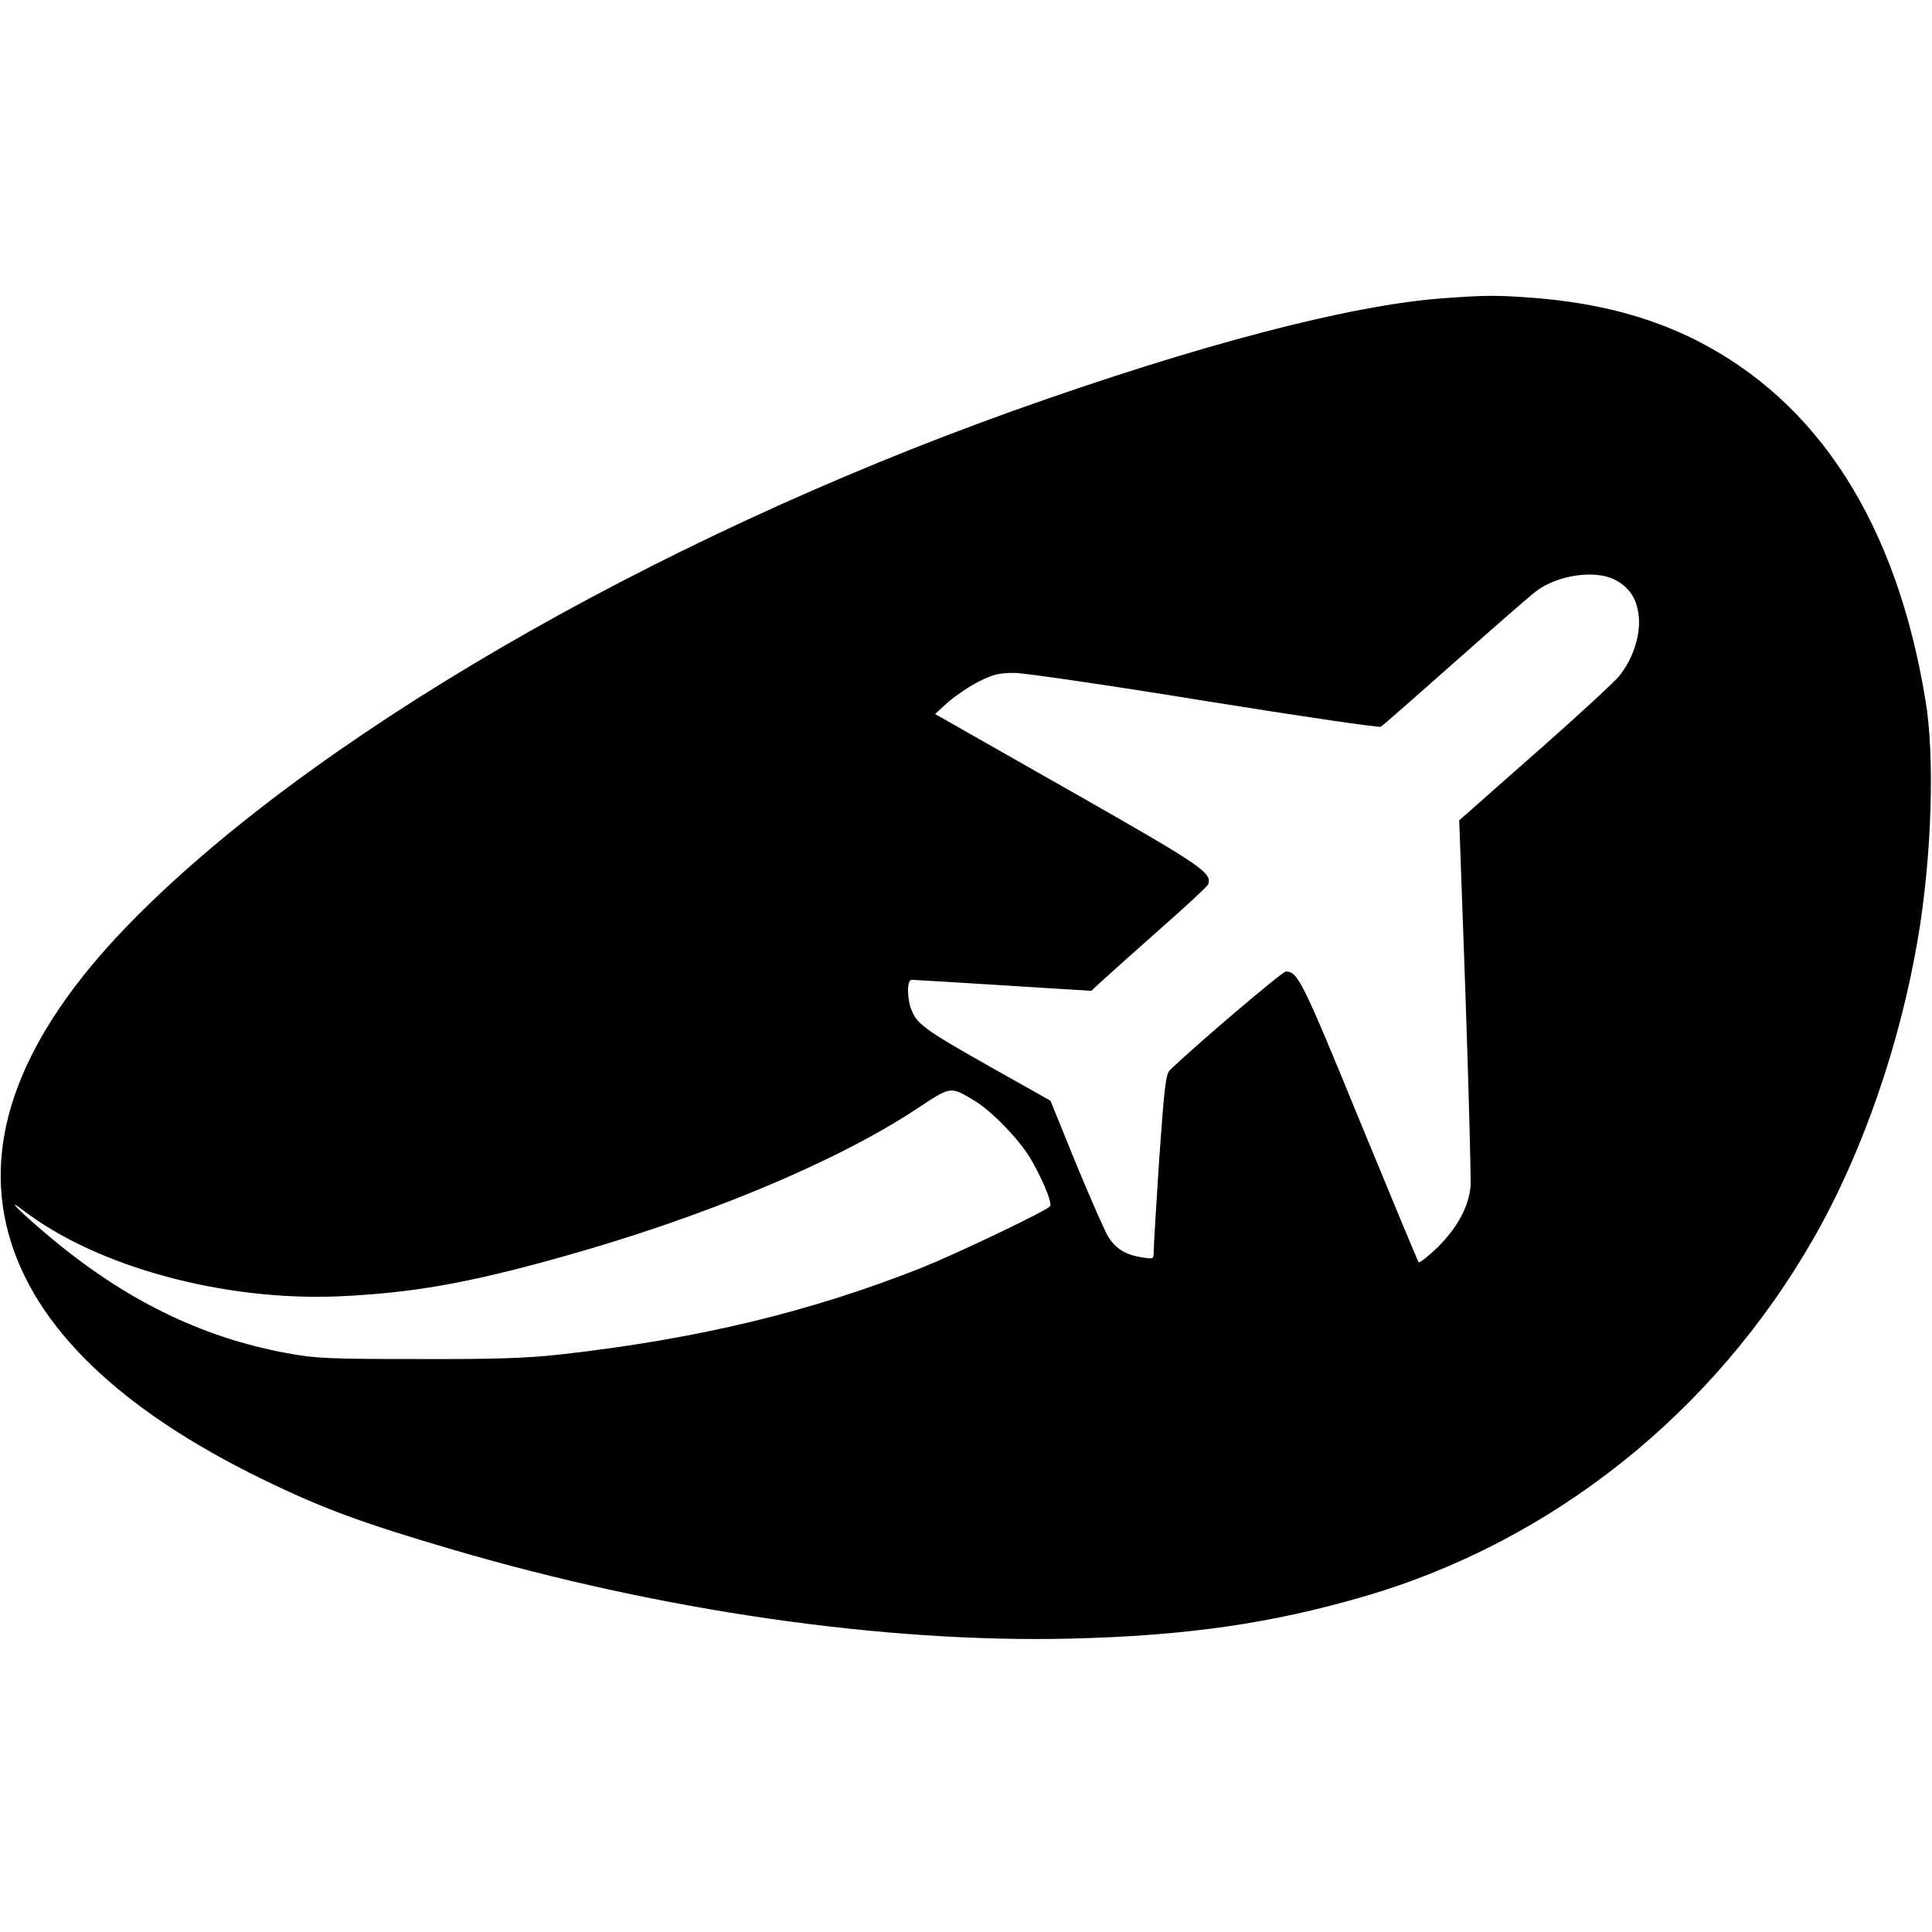
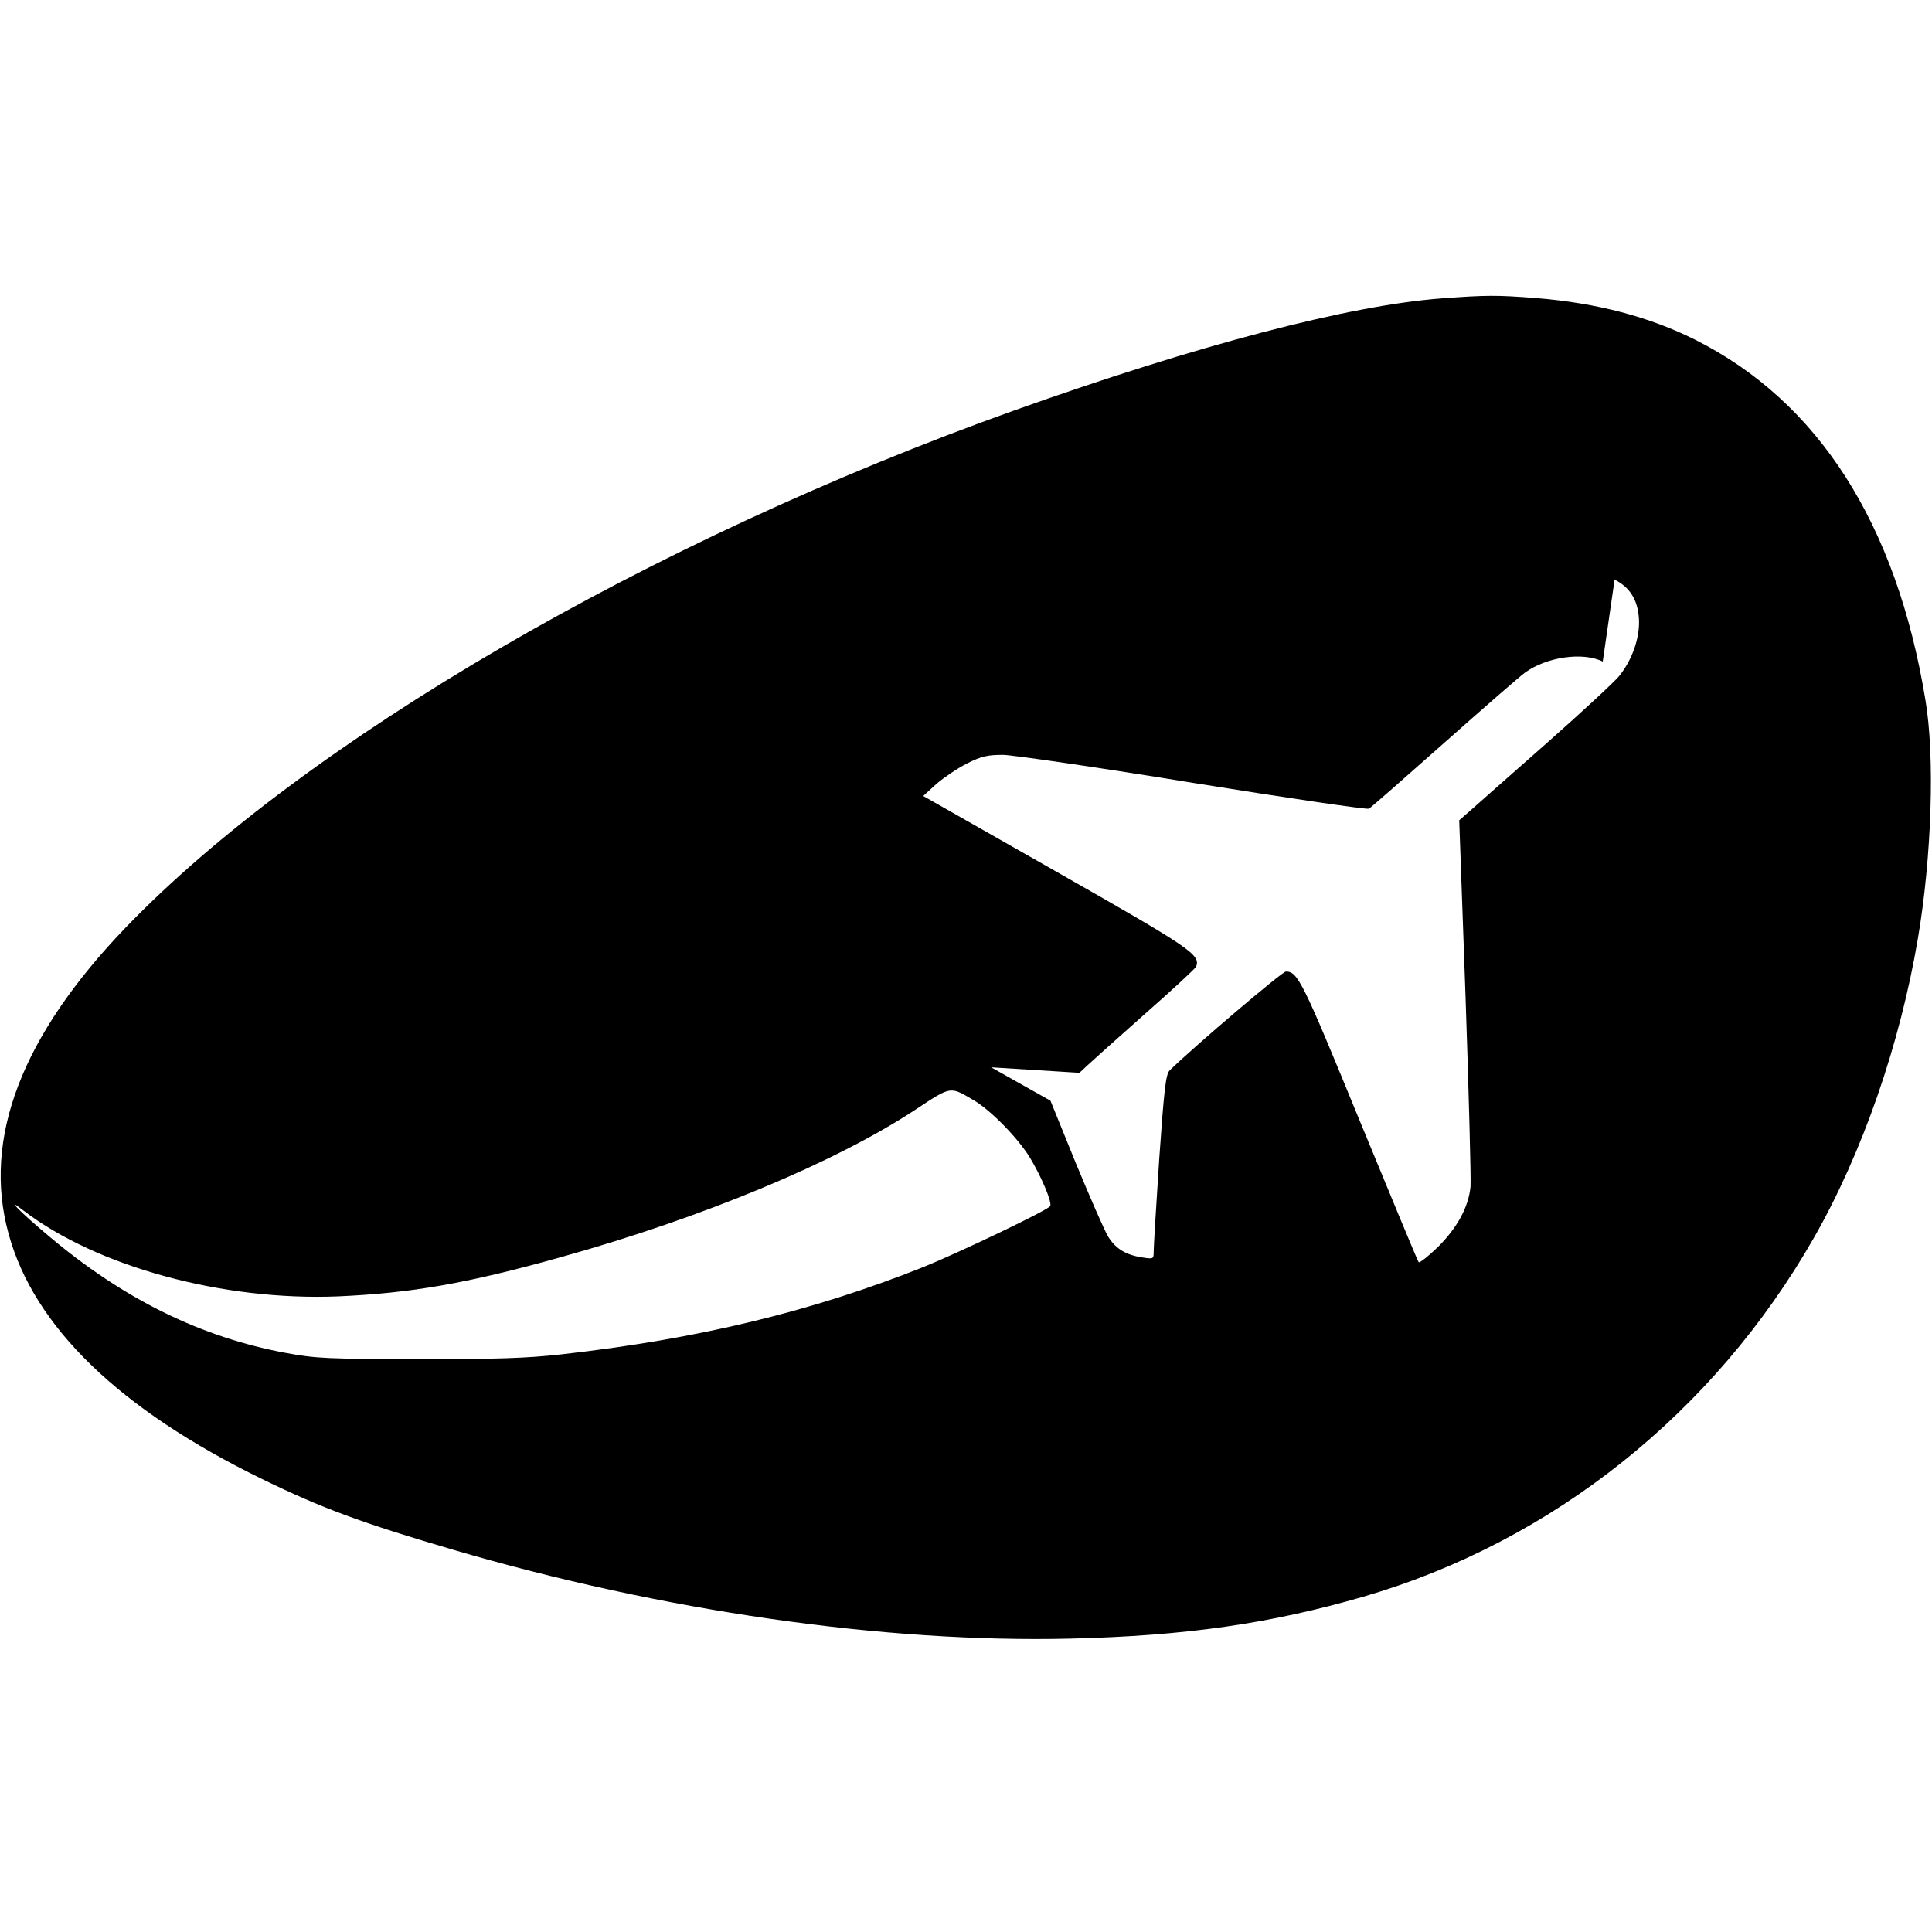
<svg xmlns="http://www.w3.org/2000/svg" version="1.0" width="700pt" height="700pt" viewBox="0 0 700 700" preserveAspectRatio="xMidYMid meet">
  <g transform="translate(0,700) scale(0.1,-0.1)" fill="#000000" stroke="none">
-     <path d="M5225 5919 c-337 -25 -888 -170 -1550 -406 -1321 -472 -2568 -1198 -3219 -1873 -378 -393 -520 -765 -425 -1110 92 -337 402 -637 919 -889 215 -105 361 -159 692 -256 756 -222 1563 -338 2236 -322 417 10 724 54 1062 152 684 199 1270 666 1632 1300 176 308 312 701 377 1085 50 294 62 660 27 865 -105 638 -388 1080 -834 1304 -166 83 -355 133 -576 151 -142 11 -180 11 -341 -1z m625 -1019 c55 -28 83 -72 88 -139 5 -68 -23 -150 -71 -210 -18 -22 -138 -133 -267 -247 -129 -114 -252 -222 -274 -242 l-39 -34 23 -641 c12 -352 20 -661 18 -686 -7 -74 -48 -149 -118 -219 -35 -34 -67 -59 -70 -55 -4 5 -100 237 -215 516 -206 503 -223 537 -266 537 -13 0 -325 -265 -421 -358 -14 -14 -20 -65 -38 -322 -11 -168 -20 -318 -20 -334 0 -28 -1 -28 -41 -22 -59 9 -96 31 -123 74 -13 20 -65 140 -117 265 l-93 229 -215 121 c-236 133 -267 156 -287 204 -18 41 -19 113 -1 113 6 0 156 -9 331 -20 l320 -20 30 28 c17 16 111 100 209 187 98 86 181 163 184 170 16 43 -20 67 -507 344 l-482 274 48 44 c27 23 77 57 111 74 52 26 73 31 131 31 37 -1 348 -46 691 -102 342 -55 628 -97 634 -93 7 4 129 111 272 238 143 127 274 241 292 254 78 58 212 77 283 41z m-2321 -1887 c61 -36 160 -137 203 -208 41 -68 81 -162 73 -175 -9 -15 -329 -168 -460 -221 -404 -161 -814 -260 -1310 -316 -126 -14 -237 -18 -520 -17 -327 0 -371 2 -479 22 -308 57 -589 195 -861 425 -103 86 -161 146 -90 91 267 -204 723 -328 1140 -311 267 12 468 47 807 142 513 143 994 343 1284 534 132 87 125 86 213 34z" />
+     <path d="M5225 5919 c-337 -25 -888 -170 -1550 -406 -1321 -472 -2568 -1198 -3219 -1873 -378 -393 -520 -765 -425 -1110 92 -337 402 -637 919 -889 215 -105 361 -159 692 -256 756 -222 1563 -338 2236 -322 417 10 724 54 1062 152 684 199 1270 666 1632 1300 176 308 312 701 377 1085 50 294 62 660 27 865 -105 638 -388 1080 -834 1304 -166 83 -355 133 -576 151 -142 11 -180 11 -341 -1z m625 -1019 c55 -28 83 -72 88 -139 5 -68 -23 -150 -71 -210 -18 -22 -138 -133 -267 -247 -129 -114 -252 -222 -274 -242 l-39 -34 23 -641 c12 -352 20 -661 18 -686 -7 -74 -48 -149 -118 -219 -35 -34 -67 -59 -70 -55 -4 5 -100 237 -215 516 -206 503 -223 537 -266 537 -13 0 -325 -265 -421 -358 -14 -14 -20 -65 -38 -322 -11 -168 -20 -318 -20 -334 0 -28 -1 -28 -41 -22 -59 9 -96 31 -123 74 -13 20 -65 140 -117 265 l-93 229 -215 121 l320 -20 30 28 c17 16 111 100 209 187 98 86 181 163 184 170 16 43 -20 67 -507 344 l-482 274 48 44 c27 23 77 57 111 74 52 26 73 31 131 31 37 -1 348 -46 691 -102 342 -55 628 -97 634 -93 7 4 129 111 272 238 143 127 274 241 292 254 78 58 212 77 283 41z m-2321 -1887 c61 -36 160 -137 203 -208 41 -68 81 -162 73 -175 -9 -15 -329 -168 -460 -221 -404 -161 -814 -260 -1310 -316 -126 -14 -237 -18 -520 -17 -327 0 -371 2 -479 22 -308 57 -589 195 -861 425 -103 86 -161 146 -90 91 267 -204 723 -328 1140 -311 267 12 468 47 807 142 513 143 994 343 1284 534 132 87 125 86 213 34z" />
  </g>
</svg>